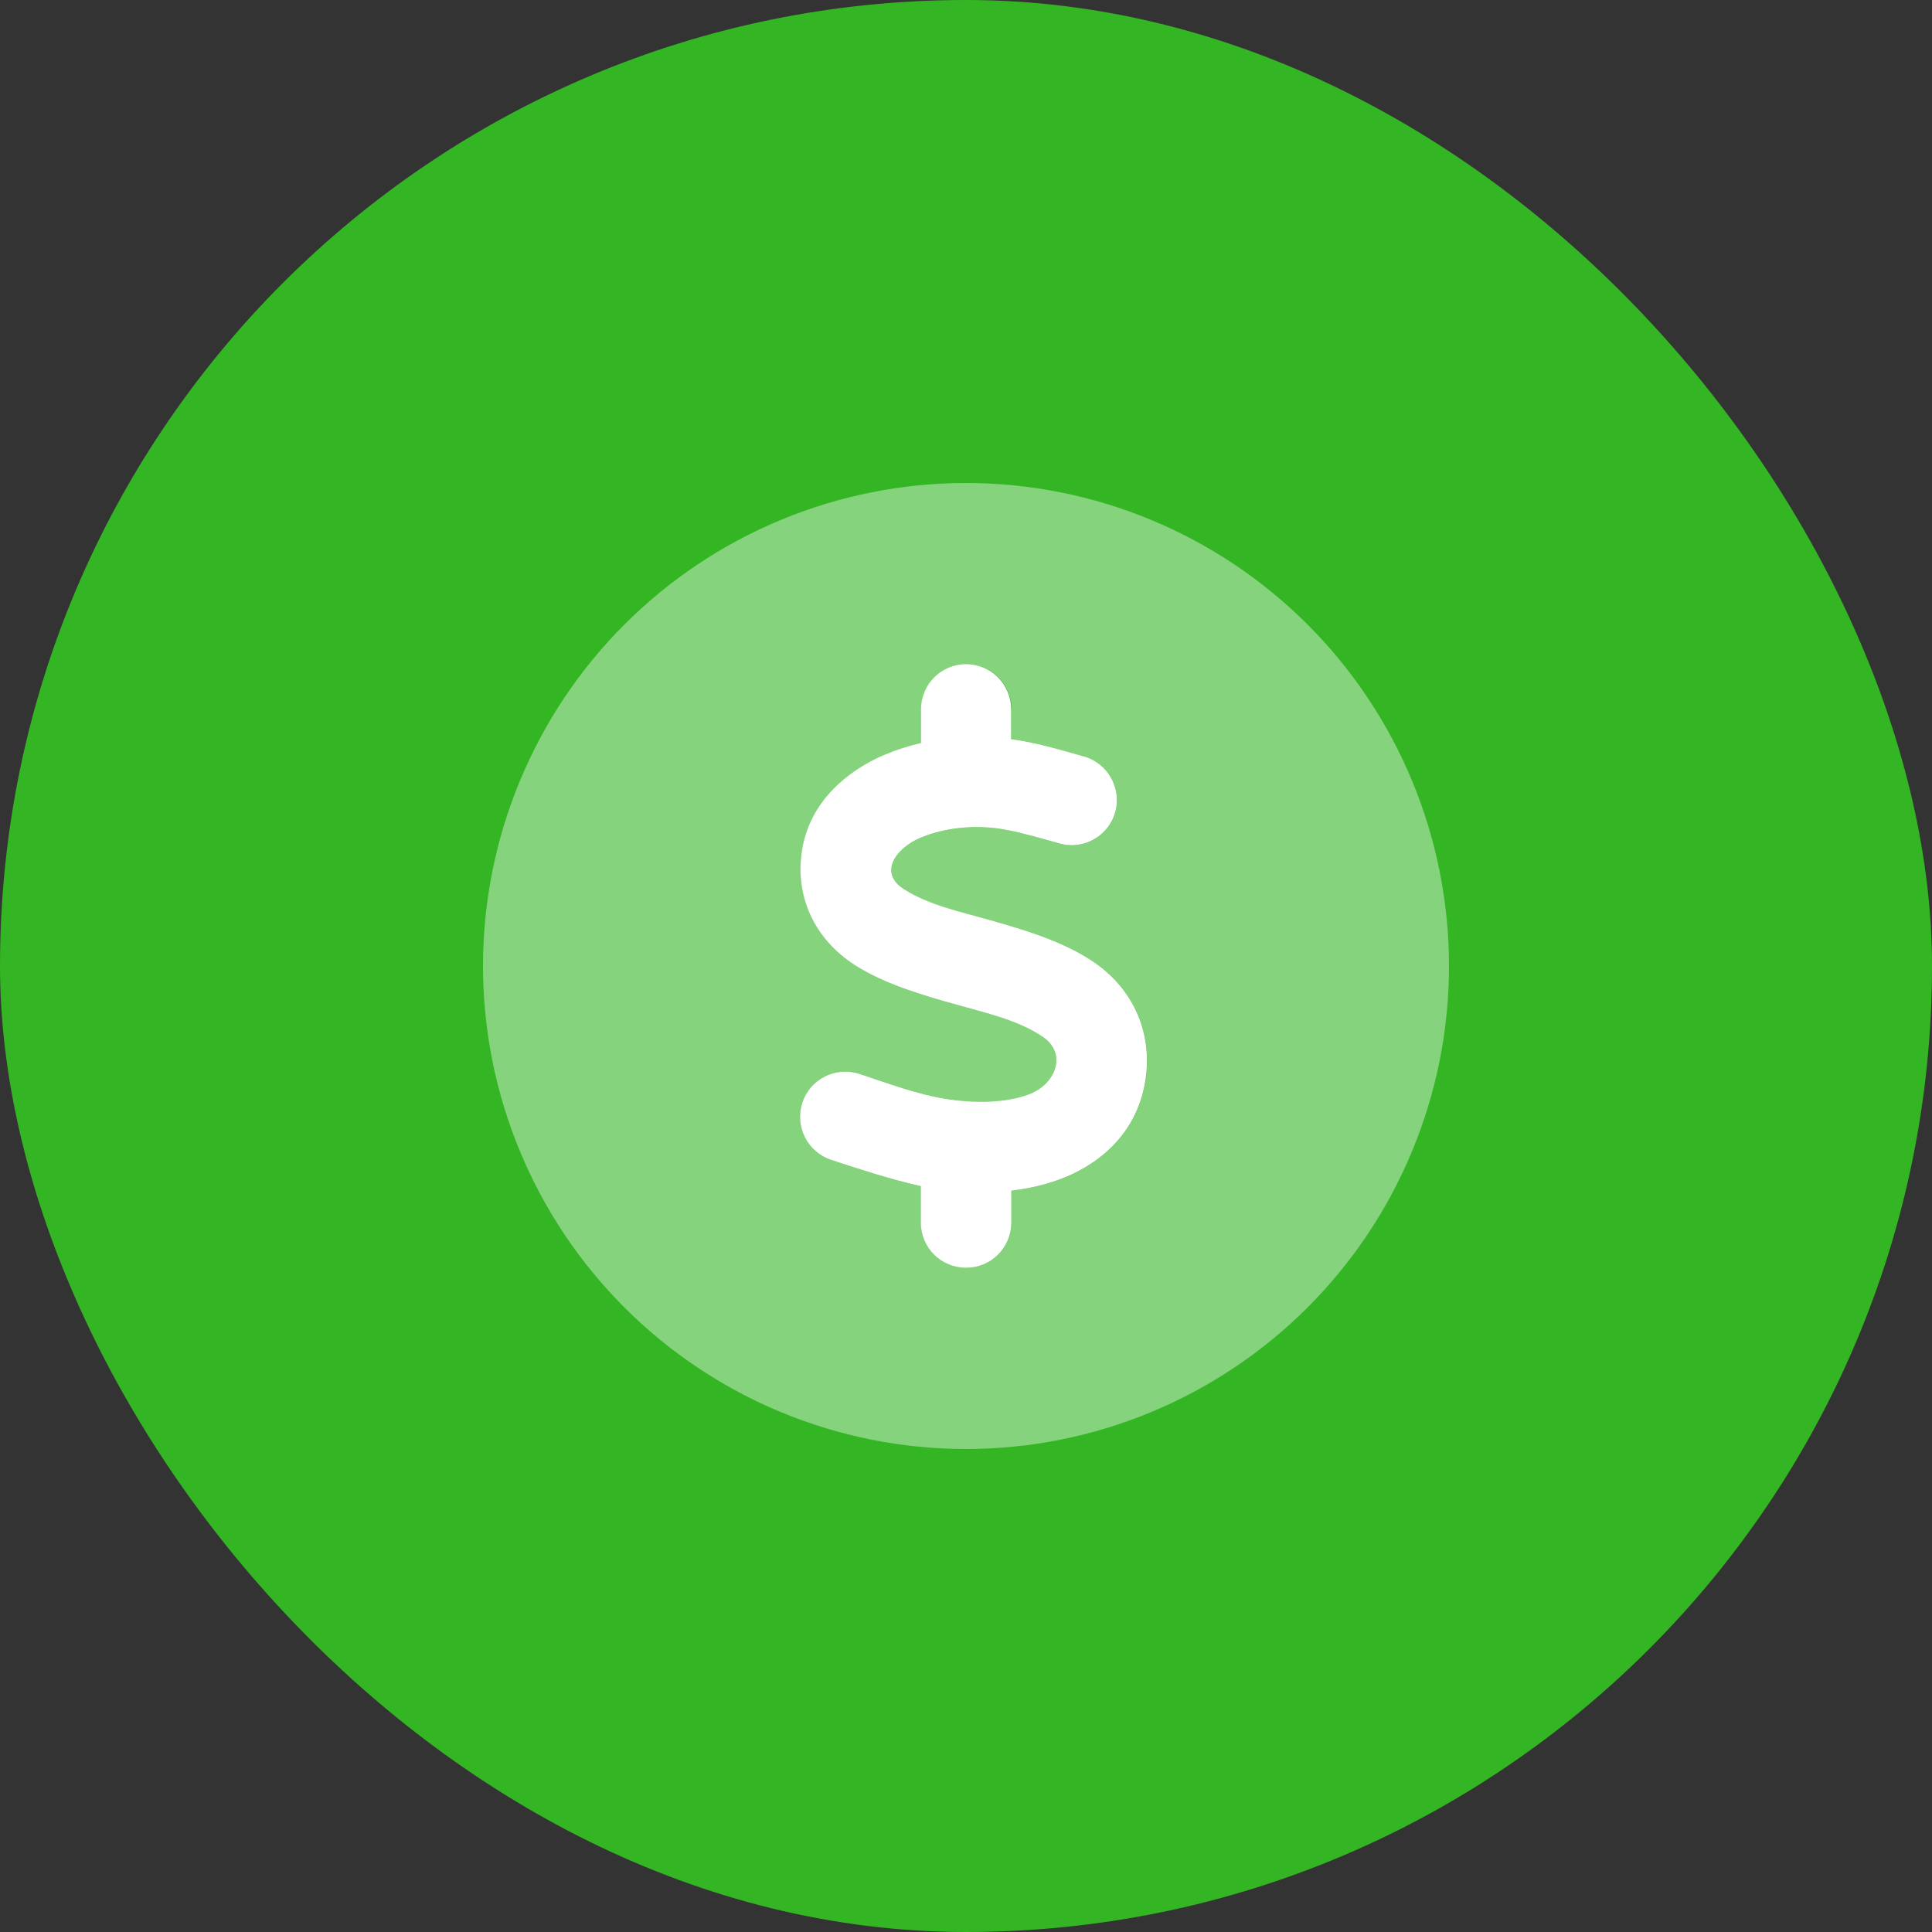
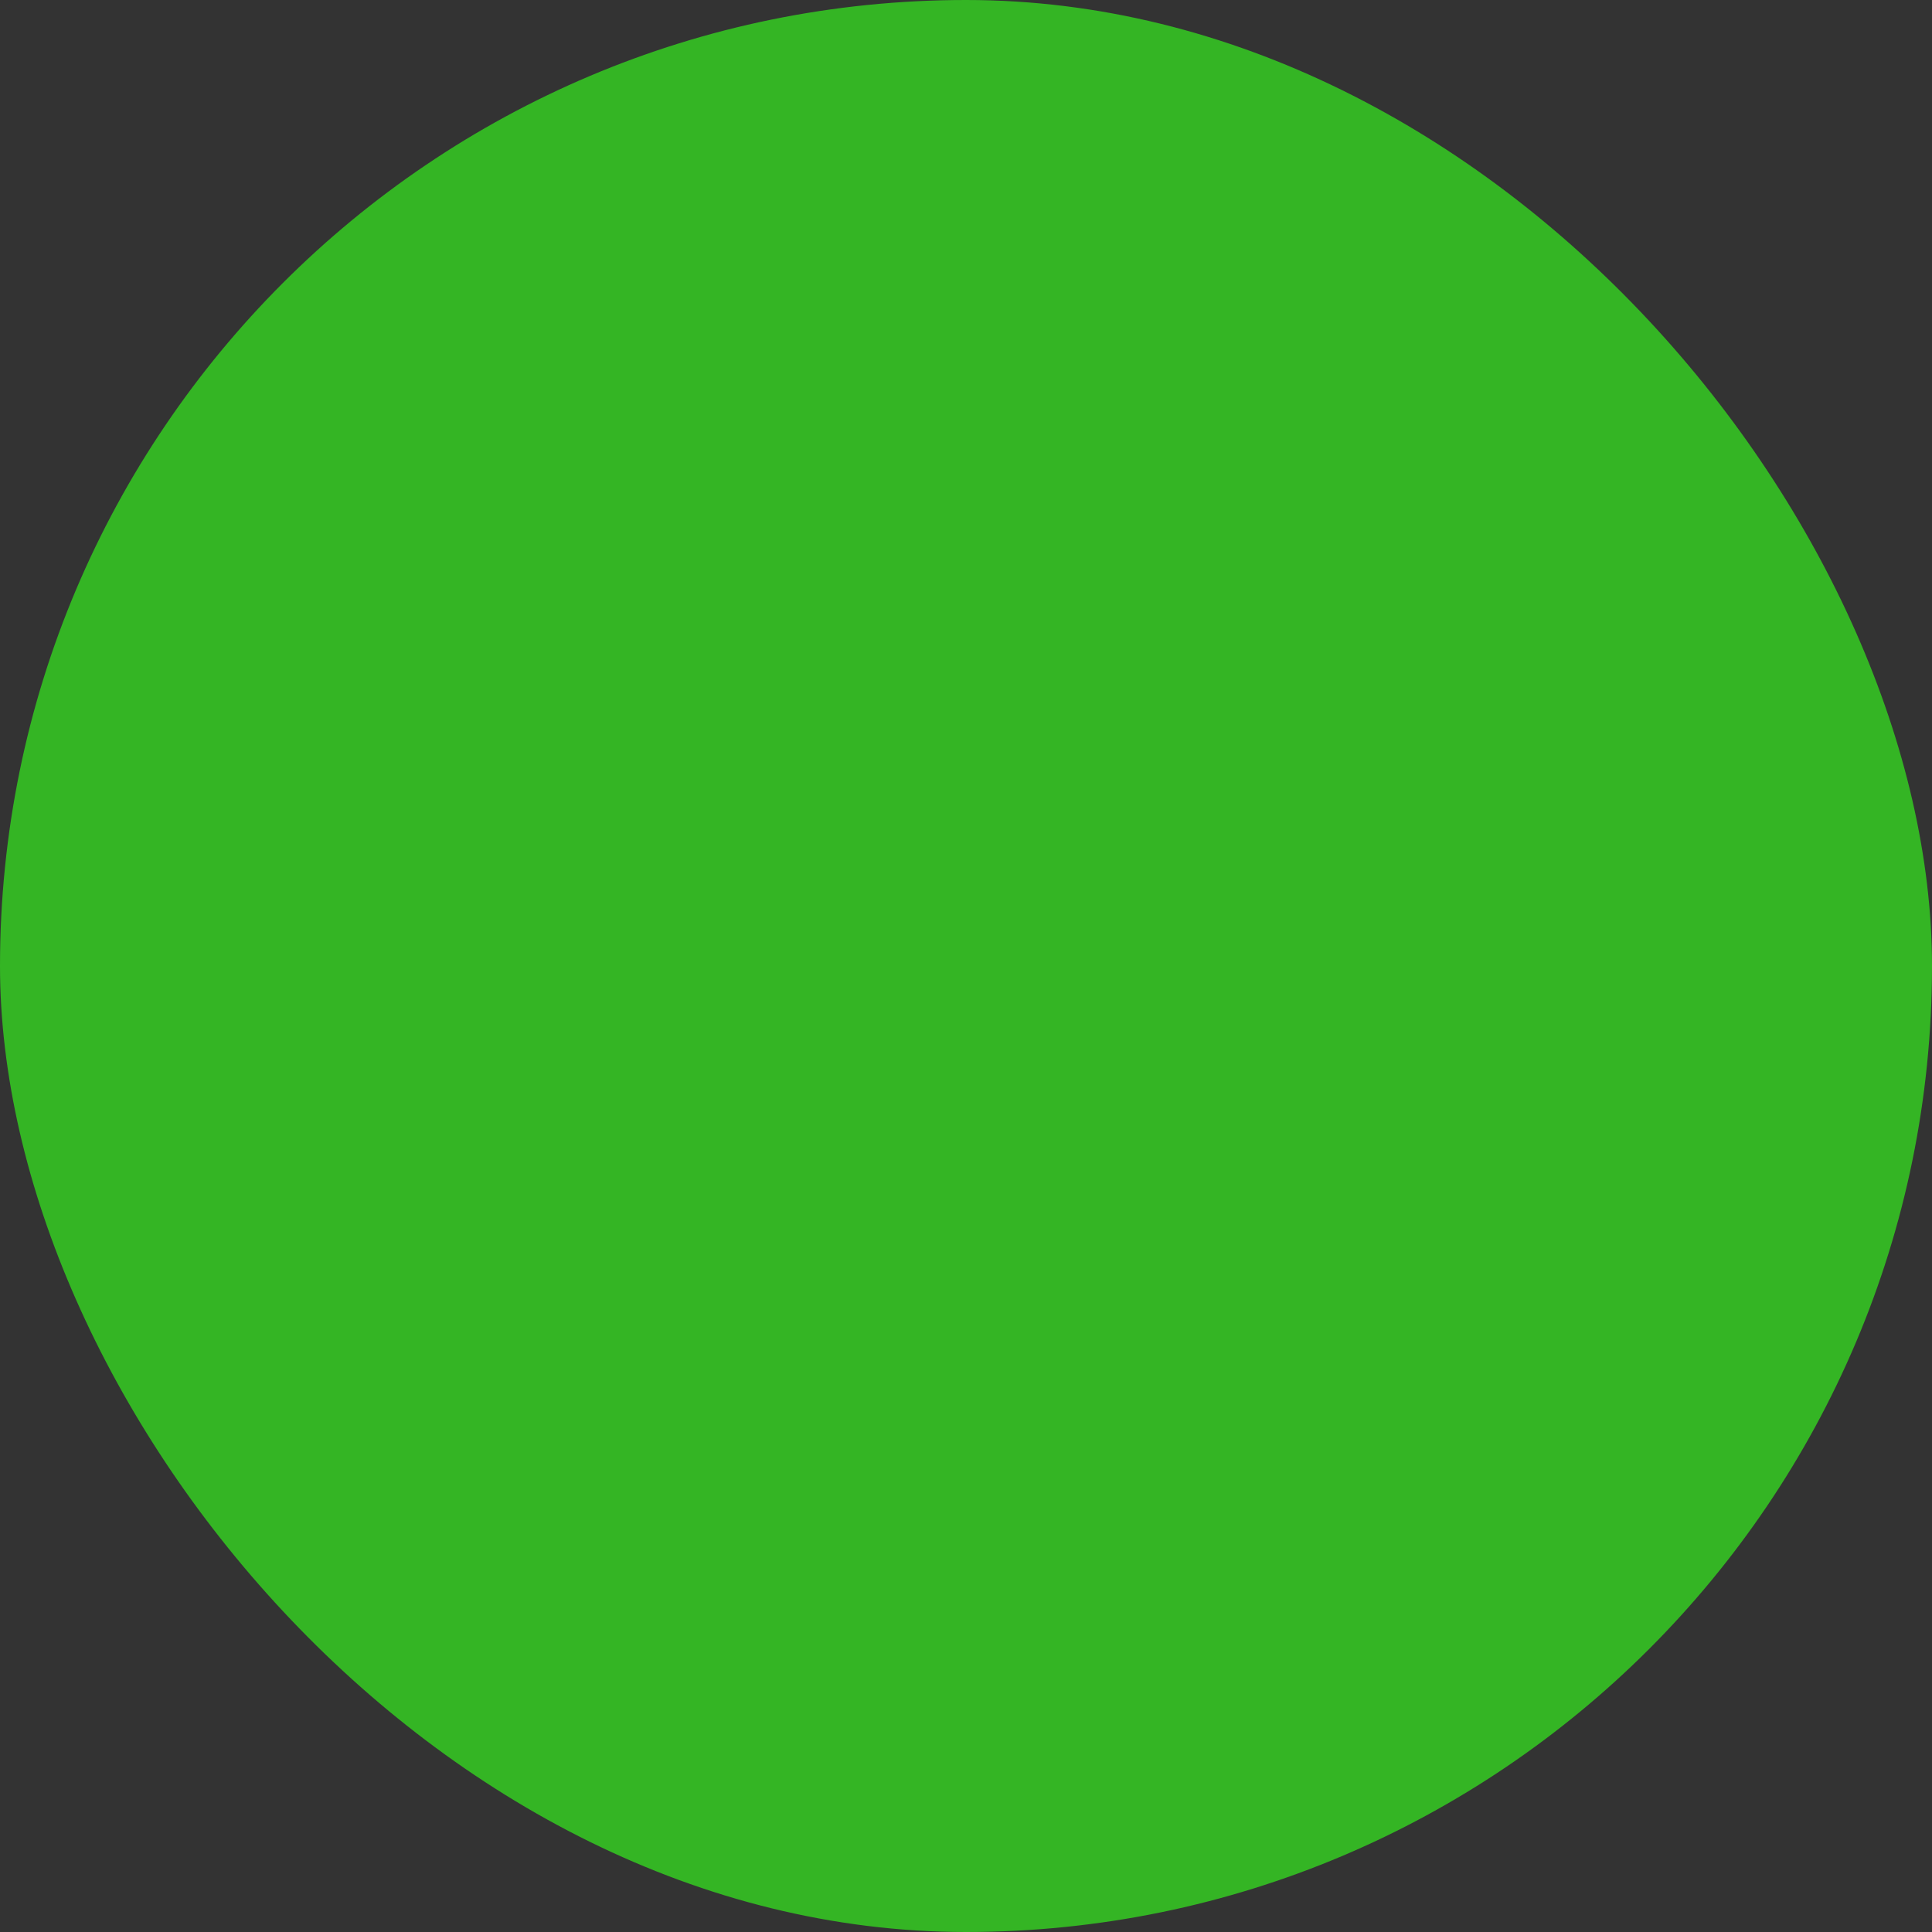
<svg xmlns="http://www.w3.org/2000/svg" width="40" height="40" viewBox="0 0 40 40" fill="none">
  <rect x="0" y="0" width="40" height="40" fill="#333333" stroke="none" />
  <rect width="40" height="40" rx="20" fill="#34B524" />
  <mask id="mask0_87_2076" style="mask-type:alpha" maskUnits="userSpaceOnUse" x="0" y="0" width="40" height="40">
-     <rect width="40" height="40" fill="#F3FDDE" />
-   </mask>
+     </mask>
  <g mask="url(#mask0_87_2076)">
-     <path opacity="0.4" d="M20 30C22.652 30 25.195 28.946 27.071 27.071C28.946 25.196 30 22.652 30 20C30 17.348 28.946 14.804 27.071 12.929C25.195 11.054 22.652 10 20 10C17.348 10 14.804 11.054 12.929 12.929C11.053 14.804 10 17.348 10 20C10 22.652 11.053 25.196 12.929 27.071C14.804 28.946 17.348 30 20 30ZM20.937 14.688V15.305C21.359 15.355 21.781 15.477 22.195 15.594C22.277 15.617 22.355 15.641 22.437 15.66C22.937 15.797 23.23 16.316 23.093 16.812C22.957 17.309 22.437 17.605 21.941 17.465C21.875 17.445 21.808 17.426 21.738 17.41C21.433 17.324 21.129 17.238 20.82 17.18C20.25 17.07 19.586 17.121 19.047 17.352C18.566 17.559 18.176 18.062 18.719 18.41C19.144 18.684 19.664 18.824 20.156 18.957C20.258 18.984 20.359 19.012 20.461 19.039C21.137 19.23 22.004 19.477 22.652 19.922C23.496 20.5 23.89 21.438 23.703 22.445C23.523 23.418 22.847 24.055 22.035 24.383C21.695 24.52 21.328 24.605 20.941 24.652V25.312C20.941 25.832 20.523 26.25 20.004 26.25C19.484 26.25 19.066 25.832 19.066 25.312V24.559C18.437 24.418 17.82 24.215 17.211 24.016C16.719 23.852 16.453 23.324 16.613 22.832C16.773 22.34 17.305 22.074 17.797 22.234C17.906 22.27 18.015 22.309 18.125 22.344C18.617 22.512 19.117 22.68 19.621 22.758C20.359 22.867 20.949 22.801 21.336 22.645C21.859 22.434 22.101 21.816 21.593 21.469C21.156 21.168 20.613 21.023 20.093 20.883C19.996 20.855 19.898 20.828 19.801 20.801C19.144 20.617 18.328 20.383 17.711 19.988C16.863 19.449 16.433 18.543 16.617 17.543C16.793 16.594 17.527 15.965 18.308 15.629C18.547 15.527 18.801 15.445 19.07 15.383V14.688C19.07 14.168 19.488 13.75 20.008 13.75C20.527 13.75 20.945 14.168 20.945 14.688H20.937Z" fill="white" />
-     <path d="M19.998 13.749C20.517 13.749 20.935 14.167 20.935 14.687V15.304C21.439 15.367 21.943 15.523 22.435 15.659C22.935 15.796 23.228 16.316 23.091 16.812C22.955 17.308 22.435 17.605 21.939 17.464C21.568 17.363 21.197 17.249 20.818 17.179C20.248 17.07 19.584 17.12 19.045 17.351C18.564 17.558 18.174 18.062 18.716 18.409C19.232 18.738 19.877 18.874 20.459 19.038C21.134 19.23 22.002 19.476 22.65 19.921C23.494 20.499 23.888 21.437 23.701 22.445C23.521 23.417 22.845 24.054 22.033 24.382C21.693 24.519 21.326 24.605 20.939 24.652V25.312C20.939 25.831 20.521 26.249 20.002 26.249C19.482 26.249 19.064 25.831 19.064 25.312V24.558C18.435 24.417 17.818 24.214 17.209 24.015C16.716 23.851 16.451 23.323 16.611 22.831C16.771 22.339 17.302 22.073 17.795 22.234C18.388 22.429 19.002 22.663 19.619 22.757C20.357 22.866 20.947 22.8 21.334 22.644C21.857 22.433 22.099 21.816 21.591 21.468C21.068 21.113 20.4 20.972 19.799 20.8C19.142 20.616 18.326 20.382 17.709 19.988C16.861 19.448 16.431 18.542 16.615 17.542C16.791 16.593 17.525 15.964 18.306 15.628C18.545 15.527 18.799 15.445 19.068 15.382V14.687C19.068 14.167 19.486 13.749 20.006 13.749H19.998Z" fill="white" />
+     <path d="M19.998 13.749C20.517 13.749 20.935 14.167 20.935 14.687V15.304C21.439 15.367 21.943 15.523 22.435 15.659C22.935 15.796 23.228 16.316 23.091 16.812C22.955 17.308 22.435 17.605 21.939 17.464C21.568 17.363 21.197 17.249 20.818 17.179C20.248 17.07 19.584 17.12 19.045 17.351C18.564 17.558 18.174 18.062 18.716 18.409C19.232 18.738 19.877 18.874 20.459 19.038C21.134 19.23 22.002 19.476 22.65 19.921C23.494 20.499 23.888 21.437 23.701 22.445C23.521 23.417 22.845 24.054 22.033 24.382C21.693 24.519 21.326 24.605 20.939 24.652V25.312C20.939 25.831 20.521 26.249 20.002 26.249C19.482 26.249 19.064 25.831 19.064 25.312V24.558C18.435 24.417 17.818 24.214 17.209 24.015C16.716 23.851 16.451 23.323 16.611 22.831C16.771 22.339 17.302 22.073 17.795 22.234C18.388 22.429 19.002 22.663 19.619 22.757C20.357 22.866 20.947 22.8 21.334 22.644C21.857 22.433 22.099 21.816 21.591 21.468C21.068 21.113 20.4 20.972 19.799 20.8C19.142 20.616 18.326 20.382 17.709 19.988C16.861 19.448 16.431 18.542 16.615 17.542C16.791 16.593 17.525 15.964 18.306 15.628C18.545 15.527 18.799 15.445 19.068 15.382V14.687H19.998Z" fill="white" />
  </g>
</svg>